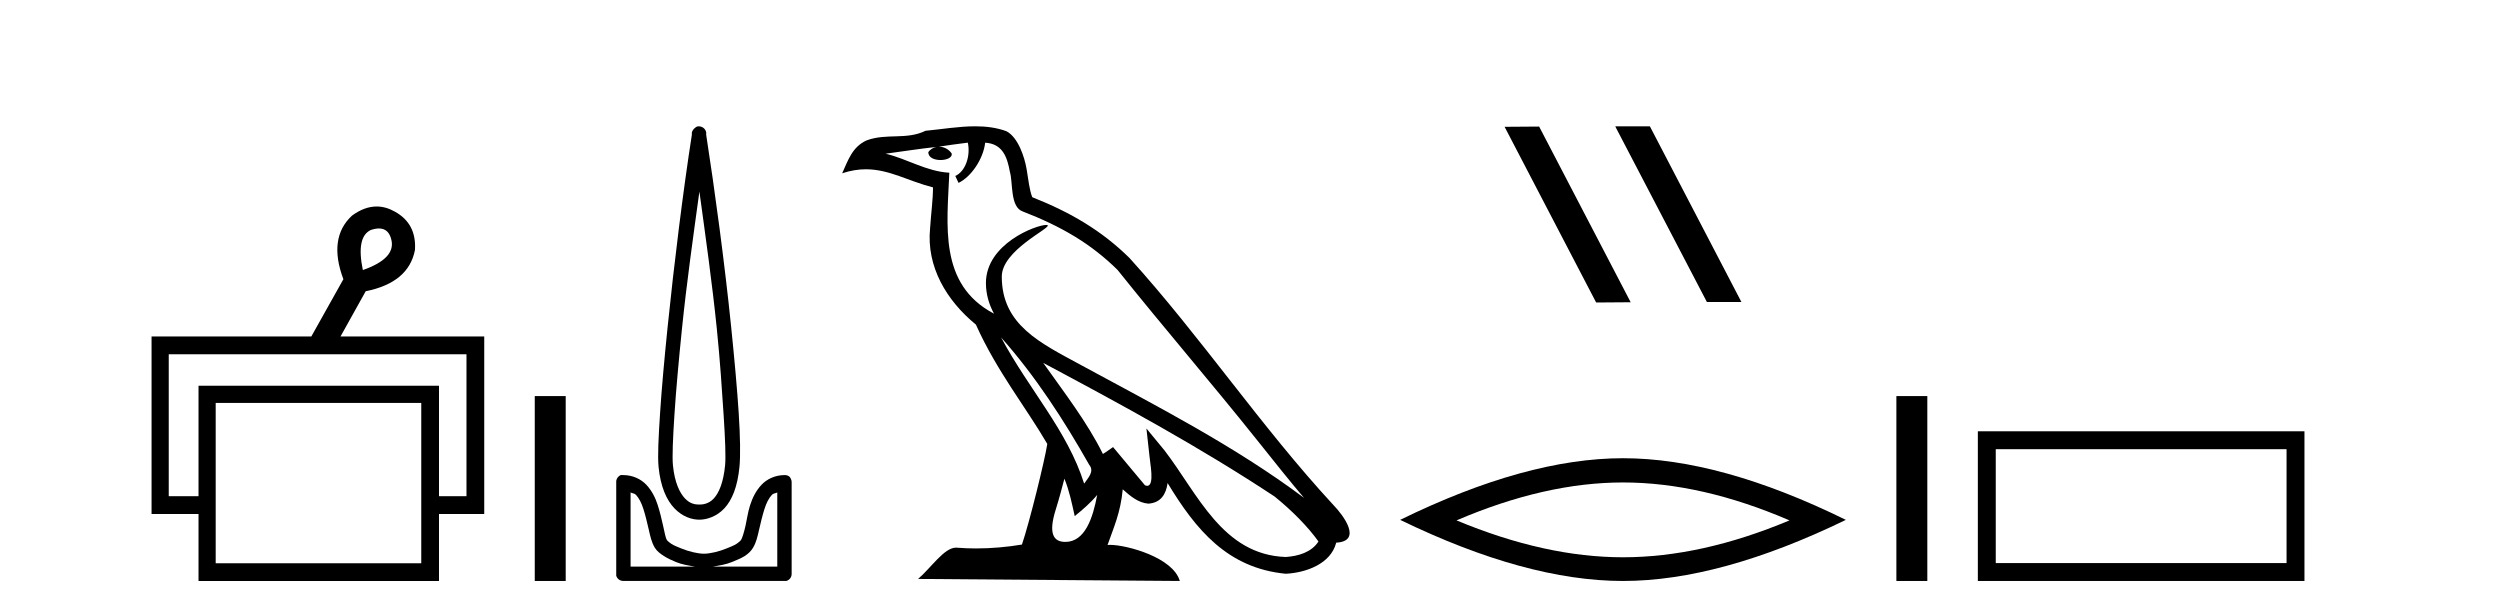
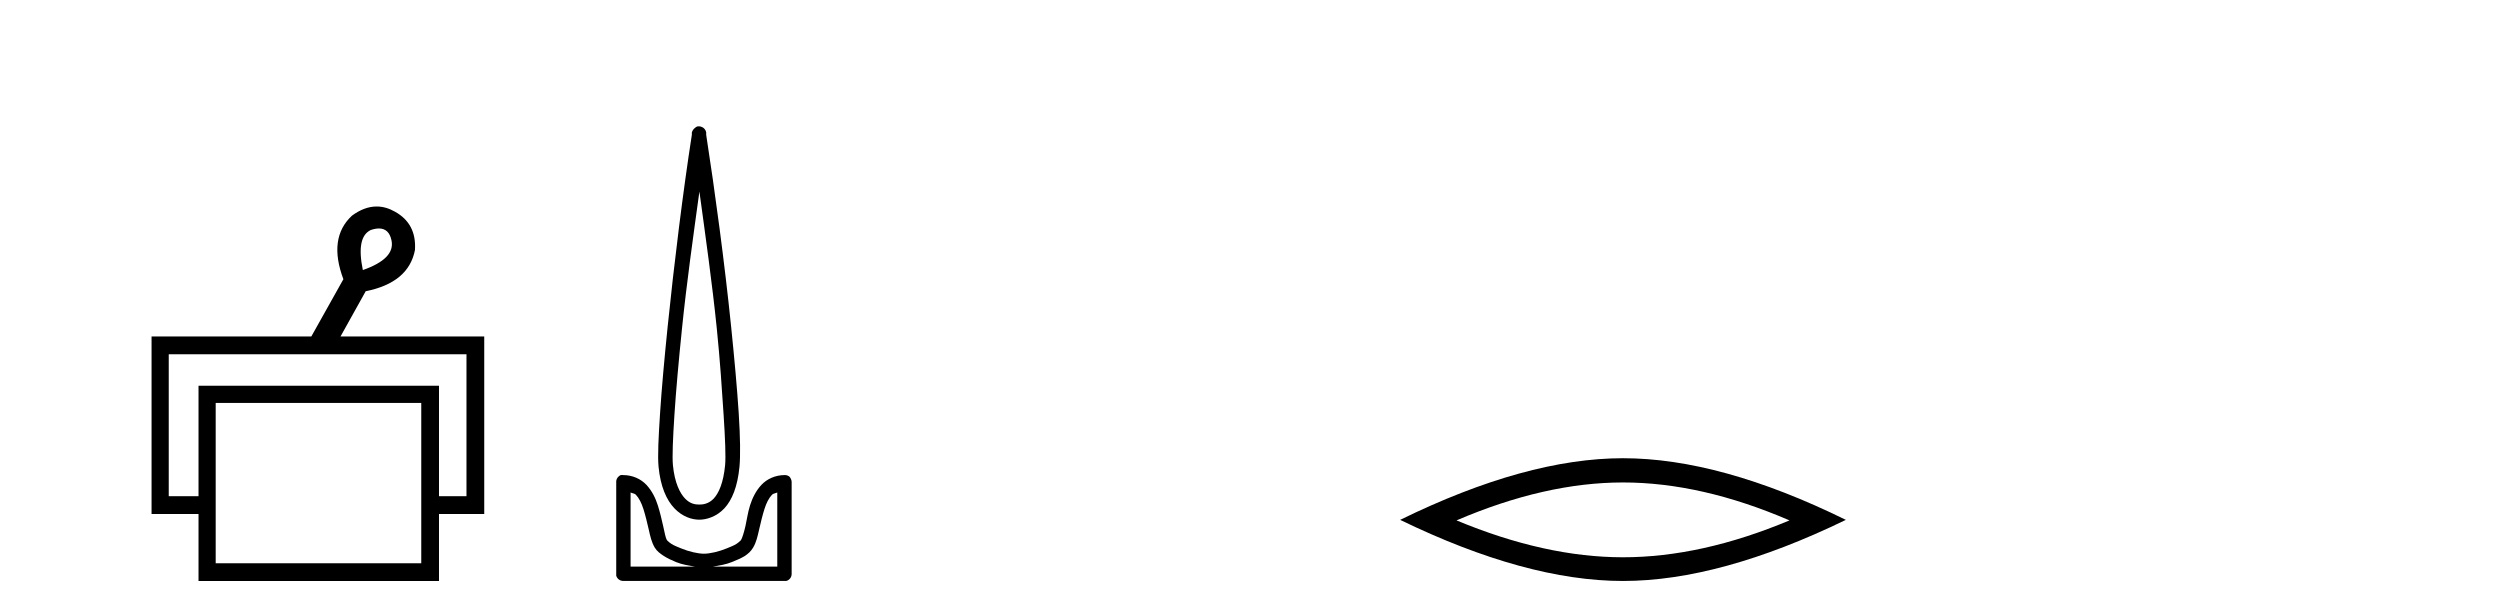
<svg xmlns="http://www.w3.org/2000/svg" width="167.0" height="41.0">
  <path d="M 25.314 15.262 Q 25.982 15.262 26.151 16.051 Q 26.418 17.275 24.238 18.04 Q 23.779 15.821 24.774 15.362 Q 25.076 15.262 25.314 15.262 ZM 31.161 23.663 L 31.161 33.148 L 29.325 33.148 L 29.325 25.766 L 13.261 25.766 L 13.261 33.148 L 11.272 33.148 L 11.272 23.663 ZM 28.14 26.914 L 28.14 37.624 L 14.408 37.624 L 14.408 26.914 ZM 25.16 13.794 Q 24.342 13.794 23.511 14.406 Q 21.905 15.898 22.938 18.652 L 20.796 22.477 L 10.124 22.477 L 10.124 34.334 L 13.261 34.334 L 13.261 38.809 L 29.325 38.809 L 29.325 34.334 L 32.347 34.334 L 32.347 22.477 L 22.746 22.477 L 24.429 19.455 Q 27.298 18.881 27.719 16.701 Q 27.834 14.942 26.38 14.138 Q 25.774 13.794 25.16 13.794 Z" style="fill:#000000;stroke:none" />
-   <path d="M 35.722 26.458 L 35.722 38.809 L 37.789 38.809 L 37.789 26.458 Z" style="fill:#000000;stroke:none" />
  <path d="M 46.72 12.794 C 47.133 15.813 47.572 18.91 47.881 21.936 C 48.1 24.077 48.232 26.089 48.336 27.694 C 48.44 29.3 48.491 30.514 48.437 31.079 C 48.323 32.26 48.01 32.946 47.679 33.301 C 47.348 33.656 46.959 33.705 46.72 33.705 C 46.428 33.705 46.098 33.654 45.76 33.301 C 45.422 32.948 45.066 32.26 44.952 31.079 C 44.897 30.514 44.949 29.3 45.053 27.694 C 45.157 26.089 45.339 24.077 45.558 21.936 C 45.867 18.908 46.306 15.814 46.72 12.794 ZM 46.681 8.437 C 46.643 8.437 46.605 8.441 46.568 8.45 C 46.512 8.474 46.46 8.508 46.417 8.551 C 46.378 8.58 46.344 8.614 46.316 8.652 C 46.266 8.711 46.232 8.78 46.215 8.854 C 46.208 8.898 46.221 8.962 46.215 9.006 C 45.632 12.756 45.032 17.586 44.598 21.835 C 44.379 23.985 44.198 25.97 44.093 27.593 C 43.988 29.217 43.923 30.462 43.992 31.18 C 44.12 32.508 44.524 33.405 45.053 33.958 C 45.581 34.511 46.205 34.715 46.72 34.715 C 47.207 34.715 47.872 34.509 48.387 33.958 C 48.901 33.406 49.269 32.508 49.397 31.18 C 49.466 30.462 49.451 29.217 49.346 27.593 C 49.241 25.97 49.061 23.985 48.841 21.835 C 48.407 17.586 47.757 12.756 47.174 9.006 C 47.167 8.962 47.181 8.898 47.174 8.854 C 47.166 8.801 47.149 8.75 47.124 8.703 C 47.078 8.617 47.008 8.546 46.922 8.501 C 46.848 8.458 46.765 8.437 46.681 8.437 ZM 42.123 32.897 C 42.227 32.954 42.39 32.956 42.477 33.049 C 42.686 33.273 42.85 33.591 42.982 34.008 C 43.114 34.425 43.235 34.928 43.336 35.372 C 43.436 35.816 43.523 36.225 43.74 36.584 C 43.886 36.827 44.108 36.985 44.346 37.14 C 44.583 37.294 44.854 37.419 45.154 37.544 C 45.559 37.712 45.986 37.774 46.417 37.847 L 42.123 37.847 L 42.123 32.897 ZM 51.922 32.897 L 51.922 37.847 L 47.629 37.847 C 48.06 37.774 48.486 37.712 48.892 37.544 C 49.192 37.419 49.513 37.294 49.75 37.14 C 49.988 36.985 50.159 36.827 50.306 36.584 C 50.522 36.225 50.609 35.816 50.71 35.372 C 50.811 34.928 50.932 34.425 51.064 34.008 C 51.195 33.591 51.36 33.273 51.569 33.049 C 51.655 32.956 51.818 32.954 51.922 32.897 ZM 41.542 31.729 C 41.517 31.729 41.492 31.731 41.467 31.735 C 41.41 31.759 41.359 31.793 41.315 31.836 C 41.23 31.916 41.176 32.023 41.164 32.139 C 41.163 32.156 41.163 32.173 41.164 32.19 L 41.164 38.352 C 41.16 38.386 41.16 38.42 41.164 38.453 C 41.221 38.658 41.405 38.801 41.618 38.807 L 52.427 38.807 C 52.444 38.808 52.461 38.809 52.478 38.809 C 52.495 38.809 52.512 38.808 52.528 38.807 C 52.733 38.749 52.877 38.565 52.882 38.352 L 52.882 32.19 C 52.88 32.12 52.863 32.051 52.831 31.988 C 52.808 31.931 52.773 31.88 52.73 31.836 C 52.645 31.771 52.541 31.735 52.434 31.735 C 52.432 31.735 52.43 31.735 52.427 31.735 C 51.779 31.735 51.226 32.001 50.861 32.392 C 50.497 32.782 50.258 33.268 50.104 33.756 C 49.95 34.243 49.897 34.694 49.801 35.119 C 49.704 35.545 49.588 35.929 49.498 36.079 C 49.494 36.085 49.367 36.22 49.195 36.332 C 49.022 36.444 48.793 36.529 48.538 36.635 C 48.028 36.847 47.416 36.988 47.023 36.988 C 46.629 36.988 46.017 36.847 45.507 36.635 C 45.253 36.529 45.023 36.444 44.851 36.332 C 44.679 36.22 44.551 36.085 44.548 36.079 C 44.457 35.929 44.392 35.545 44.295 35.119 C 44.199 34.694 44.096 34.243 43.942 33.756 C 43.788 33.268 43.548 32.782 43.184 32.392 C 42.82 32.001 42.267 31.735 41.618 31.735 C 41.593 31.731 41.568 31.729 41.542 31.729 Z" style="fill:#000000;stroke:none" />
-   <path d="M 66.872 22.54 L 66.872 22.54 C 69.166 25.118 71.066 28.06 72.759 31.048 C 73.114 31.486 72.714 31.888 72.42 32.305 C 71.305 28.763 68.738 26.03 66.872 22.54 ZM 64.651 9.529 C 64.843 10.422 64.49 11.451 63.814 11.755 L 64.03 12.217 C 64.875 11.815 65.688 10.612 65.809 9.532 C 66.963 9.601 67.279 10.47 67.46 11.479 C 67.676 12.168 67.457 13.841 68.33 14.13 C 70.91 15.129 72.883 16.285 74.653 18.031 C 77.708 21.852 80.901 25.552 83.955 29.376 C 85.142 30.865 86.228 32.228 87.109 33.257 C 82.47 29.789 77.286 27.136 72.201 24.38 C 69.498 22.911 66.919 21.71 66.919 18.477 C 66.919 16.738 70.123 15.281 69.991 15.055 C 69.98 15.035 69.942 15.026 69.884 15.026 C 69.226 15.026 65.86 16.274 65.86 18.907 C 65.86 19.637 66.055 20.313 66.394 20.944 C 66.389 20.944 66.384 20.943 66.379 20.943 C 62.686 18.986 63.272 15.028 63.415 11.538 C 61.881 11.453 60.617 10.616 59.159 10.267 C 60.29 10.121 61.416 9.933 62.55 9.816 L 62.55 9.816 C 62.337 9.858 62.142 9.982 62.013 10.154 C 61.995 10.526 62.415 10.69 62.825 10.69 C 63.226 10.69 63.616 10.534 63.578 10.264 C 63.397 9.982 63.067 9.799 62.73 9.799 C 62.72 9.799 62.71 9.799 62.7 9.799 C 63.264 9.719 64.015 9.599 64.651 9.529 ZM 71.102 31.976 C 71.432 32.78 71.604 33.632 71.791 34.476 C 72.329 34.04 72.851 33.593 73.292 33.06 L 73.292 33.06 C 73.004 34.623 72.468 36.199 71.166 36.199 C 70.379 36.199 70.014 35.667 70.519 34.054 C 70.757 33.293 70.947 32.566 71.102 31.976 ZM 69.688 24.242 L 69.688 24.242 C 74.953 27.047 80.168 29.879 85.148 33.171 C 86.321 34.122 87.366 35.181 88.074 36.172 C 87.604 36.901 86.711 37.152 85.885 37.207 C 81.669 37.06 80.019 32.996 77.793 30.093 L 76.581 28.622 L 76.79 30.507 C 76.805 30.846 77.152 32.452 76.634 32.452 C 76.59 32.452 76.54 32.44 76.482 32.415 L 74.352 29.865 C 74.124 30.015 73.91 30.186 73.675 30.325 C 72.618 28.187 71.071 26.196 69.688 24.242 ZM 65.143 8.437 C 64.036 8.437 62.902 8.636 61.827 8.736 C 60.545 9.361 59.247 8.884 57.902 9.373 C 56.931 9.809 56.659 10.693 56.257 11.576 C 56.829 11.386 57.35 11.308 57.841 11.308 C 59.408 11.308 60.669 12.097 62.325 12.518 C 62.322 13.349 62.192 14.292 62.13 15.242 C 61.873 17.816 63.23 20.076 65.191 21.685 C 66.596 24.814 68.54 27.214 69.959 29.655 C 69.79 30.752 68.77 34.89 68.266 36.376 C 67.281 36.542 66.229 36.636 65.194 36.636 C 64.777 36.636 64.362 36.62 63.956 36.588 C 63.925 36.584 63.893 36.582 63.862 36.582 C 63.063 36.582 62.186 37.945 61.326 38.673 L 78.81 38.809 C 78.365 37.233 75.258 36.397 74.154 36.397 C 74.09 36.397 74.034 36.399 73.984 36.405 C 74.374 35.29 74.86 34.243 74.998 32.686 C 75.486 33.123 76.033 33.595 76.717 33.644 C 77.552 33.582 77.891 33.011 77.996 32.267 C 79.888 35.396 82.004 37.951 85.885 38.327 C 87.226 38.261 88.897 37.675 89.259 36.25 C 91.037 36.149 89.733 34.416 89.073 33.737 C 84.232 28.498 80.237 22.517 75.454 17.238 C 73.612 15.421 71.532 14.192 68.956 13.173 C 68.765 12.702 68.702 12.032 68.577 11.295 C 68.441 10.491 68.012 9.174 67.228 8.765 C 66.559 8.519 65.857 8.437 65.143 8.437 Z" style="fill:#000000;stroke:none" />
-   <path d="M 107.938 8.437 L 107.904 8.454 L 114.02 20.173 L 116.326 20.173 L 110.211 8.437 ZM 102.814 8.454 L 100.507 8.471 L 106.623 20.207 L 108.929 20.19 L 102.814 8.454 Z" style="fill:#000000;stroke:none" />
  <path d="M 108.417 32.228 Q 113.66 32.228 119.538 34.762 Q 113.66 37.226 108.417 37.226 Q 103.208 37.226 97.296 34.762 Q 103.208 32.228 108.417 32.228 ZM 108.417 30.609 Q 101.941 30.609 93.53 34.727 Q 101.941 38.809 108.417 38.809 Q 114.892 38.809 123.303 34.727 Q 114.927 30.609 108.417 30.609 Z" style="fill:#000000;stroke:none" />
-   <path d="M 126.678 26.458 L 126.678 38.809 L 128.745 38.809 L 128.745 26.458 Z" style="fill:#000000;stroke:none" />
-   <path d="M 152.742 30.006 L 152.742 37.614 L 133.316 37.614 L 133.316 30.006 ZM 132.12 28.81 L 132.12 38.809 L 153.938 38.809 L 153.938 28.81 Z" style="fill:#000000;stroke:none" />
</svg>